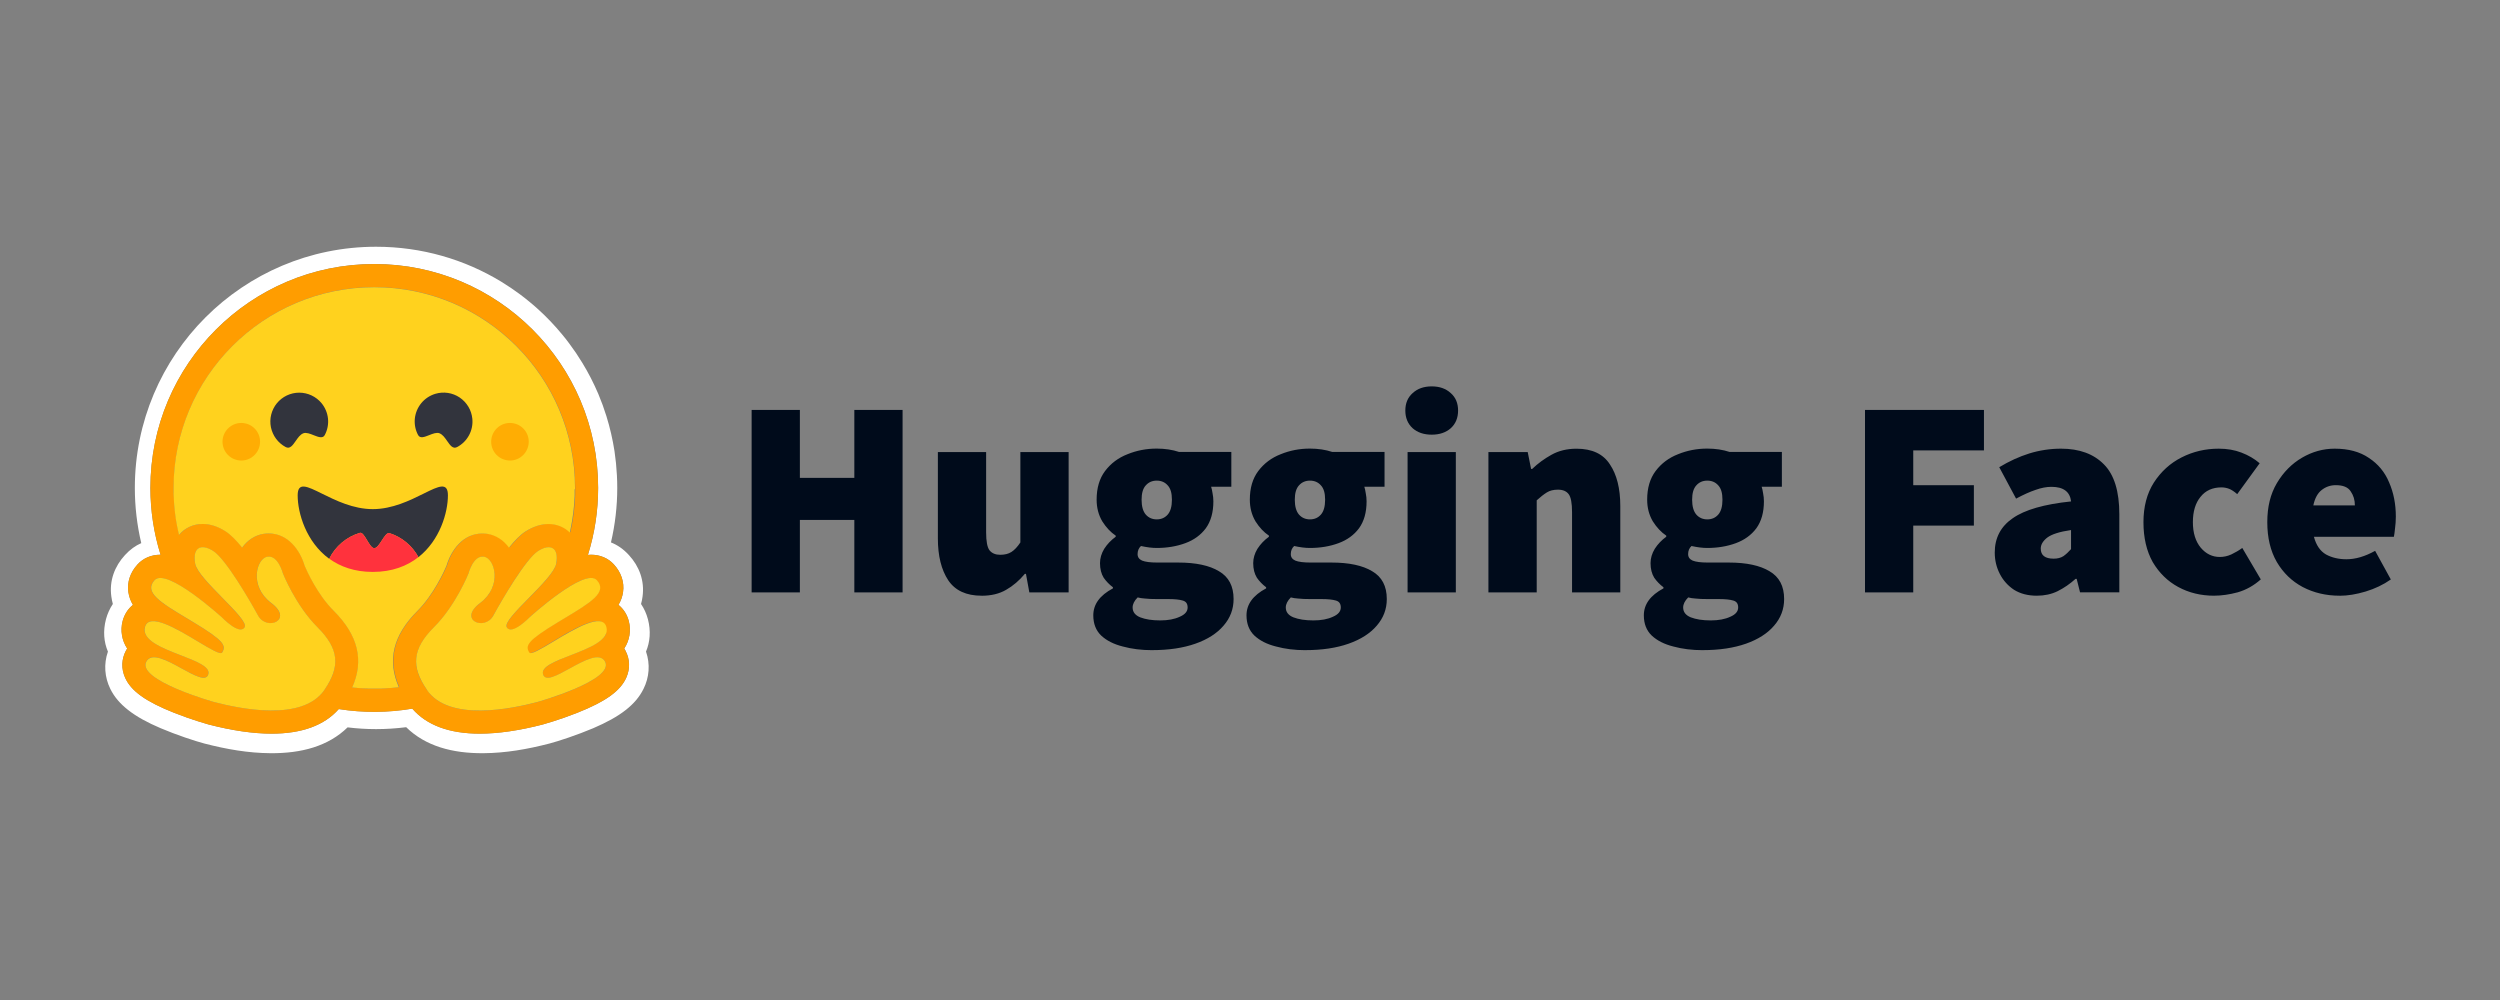
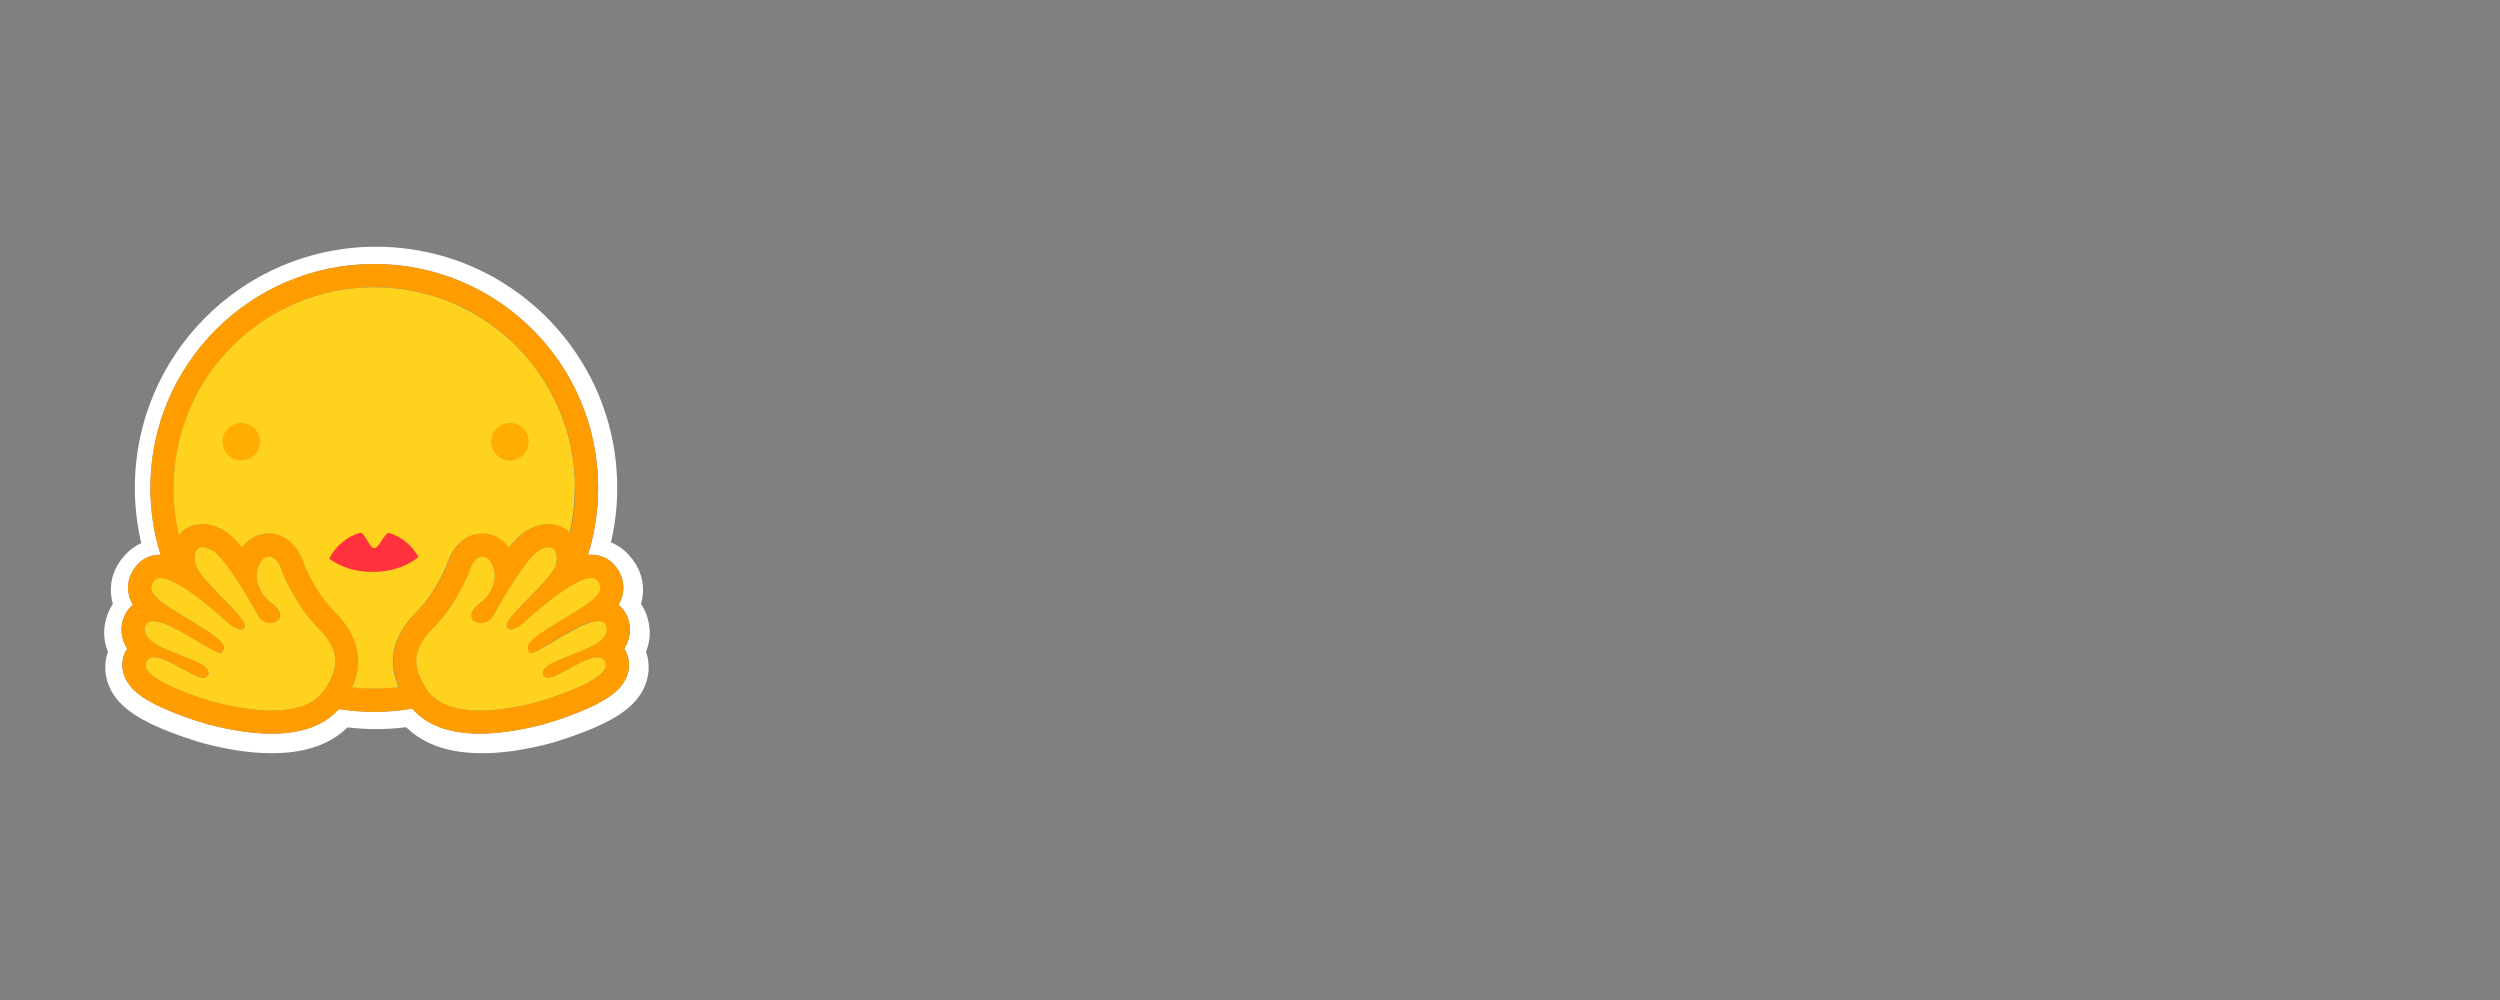
<svg xmlns="http://www.w3.org/2000/svg" id="AI_Providers" data-name="AI Providers" viewBox="0 0 600 240">
  <rect x="0" y="0" width="600" height="240" fill="#808080" stroke="none" />
  <defs>
    <style>
      .cls-1 {
        fill: #ff323d;
      }

      .cls-1, .cls-2, .cls-3, .cls-4, .cls-5, .cls-6, .cls-7 {
        stroke-width: 0px;
      }

      .cls-2 {
        fill: #ffd21e;
      }

      .cls-2, .cls-3, .cls-7 {
        fill-rule: evenodd;
      }

      .cls-3 {
        fill: #ffad03;
      }

      .cls-4 {
        fill: #000b1b;
      }

      .cls-5 {
        fill: #fff;
      }

      .cls-6 {
        fill: #ff9d00;
      }

      .cls-7 {
        fill: #32343d;
      }
    </style>
  </defs>
  <g id="Hugging_Face" data-name="Hugging Face">
-     <path class="cls-4" d="M180.39,142.17v-43.78h11.58v16.3h13.07v-16.3h11.58v43.78h-11.58v-17.38h-13.07v17.38h-11.58ZM235.59,142.97c-3.68,0-6.35-1.23-8.01-3.7-1.66-2.51-2.49-5.86-2.49-10.03v-20.74h11.58v19.26c0,2.16.27,3.59.81,4.31.58.72,1.44,1.08,2.56,1.08s1.98-.22,2.69-.67c.72-.45,1.44-1.21,2.16-2.29v-21.69h11.58v33.67h-9.43l-.81-4.44h-.27c-1.35,1.62-2.85,2.9-4.51,3.84-1.62.94-3.57,1.41-5.86,1.41ZM276.54,156.04c-2.56,0-4.92-.29-7.07-.88-2.15-.54-3.88-1.41-5.19-2.63-1.26-1.21-1.89-2.83-1.89-4.85,0-2.65,1.57-4.8,4.71-6.47v-.27c-.86-.64-1.61-1.41-2.22-2.29-.58-.94-.88-2.11-.88-3.5,0-1.17.34-2.31,1.01-3.43.72-1.12,1.64-2.09,2.76-2.9v-.27c-1.21-.81-2.29-1.95-3.23-3.44-.9-1.53-1.35-3.26-1.35-5.19,0-2.78.67-5.07,2.02-6.87,1.39-1.84,3.19-3.19,5.39-4.04,2.2-.9,4.53-1.35,7-1.35,1.98,0,3.77.27,5.39.81h12.53v8.35h-4.85c.13.4.25.92.34,1.55.13.63.2,1.28.2,1.95,0,2.65-.61,4.8-1.82,6.47-1.21,1.62-2.85,2.81-4.92,3.57-2.07.76-4.35,1.15-6.87,1.15-1.12,0-2.38-.16-3.77-.47-.54.49-.81,1.15-.81,1.95,0,.72.36,1.23,1.08,1.55.76.31,1.98.47,3.64.47h5.05c4.22,0,7.48.7,9.77,2.09,2.33,1.35,3.5,3.57,3.5,6.67,0,2.42-.81,4.56-2.42,6.4-1.57,1.84-3.82,3.28-6.74,4.31-2.92,1.03-6.38,1.55-10.37,1.55ZM277.62,124.65c1.08,0,1.95-.38,2.63-1.15.67-.76,1.01-1.95,1.01-3.57s-.34-2.72-1.01-3.44c-.67-.76-1.55-1.14-2.63-1.14s-1.95.38-2.63,1.14c-.67.72-1.01,1.86-1.01,3.44s.34,2.81,1.01,3.57c.67.76,1.55,1.15,2.63,1.15ZM278.43,148.9c1.89,0,3.46-.29,4.71-.88,1.26-.54,1.89-1.28,1.89-2.22s-.4-1.46-1.21-1.68c-.76-.22-1.86-.34-3.3-.34h-2.63c-1.35,0-2.38-.04-3.1-.13-.67-.04-1.26-.13-1.75-.27-.81.81-1.21,1.62-1.21,2.42,0,1.08.61,1.86,1.82,2.36,1.26.49,2.85.74,4.78.74ZM313.31,156.04c-2.56,0-4.92-.29-7.07-.88-2.16-.54-3.88-1.41-5.19-2.63-1.26-1.21-1.89-2.83-1.89-4.85,0-2.65,1.57-4.8,4.71-6.47v-.27c-.86-.64-1.61-1.41-2.22-2.29-.58-.94-.88-2.11-.88-3.5,0-1.17.34-2.31,1.01-3.43.72-1.12,1.64-2.09,2.76-2.9v-.27c-1.21-.81-2.29-1.95-3.23-3.44-.9-1.53-1.35-3.26-1.35-5.19,0-2.78.67-5.07,2.02-6.87,1.39-1.84,3.19-3.19,5.39-4.04,2.2-.9,4.53-1.35,7-1.35,1.98,0,3.77.27,5.39.81h12.53v8.35h-4.85c.13.4.25.92.34,1.55.13.63.2,1.28.2,1.95,0,2.65-.61,4.8-1.82,6.47-1.21,1.62-2.85,2.81-4.92,3.57-2.06.76-4.35,1.15-6.87,1.15-1.12,0-2.38-.16-3.77-.47-.54.49-.81,1.15-.81,1.95,0,.72.36,1.23,1.08,1.55.76.31,1.98.47,3.64.47h5.05c4.22,0,7.48.7,9.77,2.09,2.33,1.35,3.5,3.57,3.5,6.67,0,2.42-.81,4.56-2.42,6.4-1.57,1.84-3.82,3.28-6.73,4.31-2.92,1.03-6.38,1.55-10.37,1.55ZM314.39,124.65c1.08,0,1.95-.38,2.63-1.15.67-.76,1.01-1.95,1.01-3.57s-.34-2.72-1.01-3.44c-.67-.76-1.55-1.14-2.63-1.14s-1.95.38-2.63,1.14c-.67.72-1.01,1.86-1.01,3.44s.34,2.81,1.01,3.57c.67.76,1.55,1.15,2.63,1.15ZM315.19,148.9c1.89,0,3.46-.29,4.71-.88,1.26-.54,1.89-1.28,1.89-2.22s-.4-1.46-1.21-1.68c-.76-.22-1.86-.34-3.3-.34h-2.63c-1.35,0-2.38-.04-3.1-.13-.67-.04-1.26-.13-1.75-.27-.81.81-1.21,1.62-1.21,2.42,0,1.08.61,1.86,1.82,2.36,1.26.49,2.85.74,4.78.74ZM337.82,142.17v-33.67h11.58v33.67h-11.58ZM343.61,104.32c-1.89,0-3.41-.52-4.58-1.55-1.17-1.08-1.75-2.49-1.75-4.24s.58-3.14,1.75-4.18c1.17-1.08,2.69-1.62,4.58-1.62s3.41.54,4.58,1.62c1.17,1.03,1.75,2.42,1.75,4.18s-.58,3.17-1.75,4.24c-1.17,1.03-2.69,1.55-4.58,1.55ZM357.22,142.17v-33.67h9.43l.81,4.04h.27c1.35-1.3,2.87-2.42,4.58-3.37,1.75-.99,3.77-1.48,6.06-1.48,3.73,0,6.4,1.26,8.01,3.77,1.66,2.47,2.49,5.79,2.49,9.97v20.74h-11.58v-19.26c0-2.16-.27-3.59-.81-4.31-.54-.72-1.39-1.08-2.56-1.08-1.08,0-1.98.22-2.69.67-.72.45-1.53,1.08-2.42,1.89v22.09h-11.58ZM408.67,156.04c-2.56,0-4.92-.29-7.07-.88-2.15-.54-3.88-1.41-5.19-2.63-1.26-1.21-1.89-2.83-1.89-4.85,0-2.65,1.57-4.8,4.71-6.47v-.27c-.86-.64-1.61-1.41-2.22-2.29-.58-.94-.88-2.11-.88-3.5,0-1.17.34-2.31,1.01-3.43.72-1.12,1.64-2.09,2.76-2.9v-.27c-1.21-.81-2.29-1.95-3.23-3.44-.9-1.53-1.35-3.26-1.35-5.19,0-2.78.67-5.07,2.02-6.87,1.39-1.84,3.19-3.19,5.39-4.04,2.2-.9,4.53-1.35,7-1.35,1.98,0,3.77.27,5.39.81h12.53v8.35h-4.85c.13.4.25.92.34,1.55.13.63.2,1.28.2,1.95,0,2.65-.61,4.8-1.82,6.47-1.21,1.62-2.85,2.81-4.92,3.57-2.07.76-4.35,1.15-6.87,1.15-1.12,0-2.38-.16-3.77-.47-.54.49-.81,1.15-.81,1.95,0,.72.36,1.23,1.08,1.55.76.31,1.98.47,3.64.47h5.05c4.22,0,7.48.7,9.77,2.09,2.33,1.35,3.5,3.57,3.5,6.67,0,2.42-.81,4.56-2.42,6.4-1.57,1.84-3.82,3.28-6.73,4.31-2.92,1.03-6.38,1.55-10.37,1.55ZM409.75,124.65c1.08,0,1.95-.38,2.63-1.15.67-.76,1.01-1.95,1.01-3.57s-.34-2.72-1.01-3.44c-.67-.76-1.55-1.14-2.63-1.14s-1.95.38-2.63,1.14c-.67.72-1.01,1.86-1.01,3.44s.34,2.81,1.01,3.57c.67.76,1.55,1.15,2.63,1.15ZM410.56,148.9c1.89,0,3.46-.29,4.71-.88,1.26-.54,1.89-1.28,1.89-2.22s-.4-1.46-1.21-1.68c-.76-.22-1.86-.34-3.3-.34h-2.63c-1.35,0-2.38-.04-3.1-.13-.67-.04-1.26-.13-1.75-.27-.81.81-1.21,1.62-1.21,2.42,0,1.08.61,1.86,1.82,2.36,1.26.49,2.85.74,4.78.74ZM447.6,142.17v-43.78h28.55v9.7h-16.97v8.35h14.55v9.7h-14.55v16.03h-11.58ZM488.83,142.97c-2.11,0-3.93-.47-5.45-1.41-1.46-.96-2.64-2.28-3.43-3.84-.81-1.57-1.21-3.28-1.21-5.12,0-3.5,1.44-6.24,4.31-8.22,2.87-2.02,7.54-3.37,14.01-4.04-.27-2.33-1.84-3.5-4.71-3.5-1.21,0-2.49.25-3.84.74-1.35.45-2.9,1.15-4.65,2.09l-4.04-7.54c2.38-1.44,4.78-2.54,7.21-3.3,2.46-.76,5.03-1.15,7.61-1.15,4.4,0,7.84,1.26,10.3,3.77,2.47,2.47,3.7,6.47,3.7,11.99v18.72h-9.43l-.81-3.23h-.27c-1.35,1.21-2.78,2.2-4.31,2.96-1.48.72-3.14,1.08-4.98,1.08ZM492.87,134.08c.94,0,1.73-.2,2.36-.61.63-.45,1.23-1.01,1.82-1.68v-4.58c-2.74.4-4.65,1.01-5.72,1.82-1.03.81-1.55,1.68-1.55,2.63,0,1.62,1.03,2.42,3.1,2.42ZM531.4,142.97c-3.19,0-6.06-.7-8.62-2.09-2.56-1.39-4.6-3.39-6.13-5.99-1.48-2.65-2.22-5.84-2.22-9.56s.83-6.89,2.49-9.5c1.71-2.65,3.93-4.67,6.67-6.06,2.74-1.39,5.7-2.09,8.89-2.09,2.02,0,3.84.31,5.46.94,1.66.63,3.12,1.48,4.38,2.56l-5.39,7.41c-.72-.63-1.37-1.05-1.95-1.28-.58-.22-1.2-.34-1.82-.34-2.16,0-3.84.76-5.05,2.29-1.21,1.48-1.82,3.5-1.82,6.06s.63,4.6,1.89,6.13c1.26,1.48,2.78,2.22,4.58,2.22.94,0,1.86-.2,2.76-.61.92-.44,1.8-.95,2.63-1.55l4.44,7.54c-1.66,1.48-3.5,2.51-5.52,3.1-2.02.54-3.91.81-5.66.81ZM561.53,142.97c-3.28,0-6.24-.7-8.89-2.09-2.6-1.39-4.67-3.39-6.2-5.99-1.53-2.65-2.29-5.84-2.29-9.56s.76-6.76,2.29-9.36c1.57-2.65,3.59-4.69,6.06-6.13,2.47-1.44,5.07-2.16,7.81-2.16,3.32,0,6.06.74,8.22,2.22,2.2,1.44,3.82,3.39,4.85,5.86,1.08,2.47,1.62,5.21,1.62,8.22,0,.99-.07,1.95-.2,2.9-.09.9-.18,1.55-.27,1.95h-19.19c.54,2.02,1.5,3.43,2.9,4.24,1.39.76,3.03,1.15,4.92,1.15,2.16,0,4.44-.67,6.87-2.02l3.77,6.87c-1.8,1.26-3.82,2.22-6.06,2.9-2.24.67-4.31,1.01-6.2,1.01ZM555.2,121.29h9.97c0-1.3-.34-2.42-1.01-3.37-.63-.99-1.82-1.48-3.57-1.48-1.26,0-2.38.38-3.37,1.15-.99.76-1.66,2-2.02,3.7Z" />
    <path class="cls-5" d="M155.49,148.58c-.34-1.29-.89-2.51-1.64-3.62.16-.58.28-1.18.36-1.77.53-3.8-.79-7.28-3.27-9.97-1.34-1.47-2.79-2.44-4.31-3.04,1-4.29,1.51-8.67,1.51-13.08,0-2.01-.11-3.98-.3-5.92-.1-.97-.22-1.94-.36-2.9-.44-2.84-1.09-5.65-1.94-8.4-.56-1.81-1.21-3.58-1.94-5.32-1.1-2.58-2.38-5.08-3.84-7.47-.96-1.59-2-3.13-3.12-4.62-.55-.75-1.12-1.48-1.72-2.19-1.77-2.15-3.68-4.16-5.74-6.03-.68-.63-1.39-1.23-2.11-1.82-.71-.59-1.44-1.17-2.18-1.72-1.49-1.11-3.03-2.15-4.62-3.12-8.76-5.32-19.04-8.37-30.02-8.37-31.97,0-57.89,25.91-57.89,57.89,0,4.46.52,8.9,1.54,13.24-1.37.6-2.69,1.53-3.91,2.87-2.48,2.69-3.8,6.16-3.27,9.95.08.6.2,1.2.36,1.79-.74,1.11-1.29,2.33-1.64,3.62-.76,2.9-.51,5.51.46,7.81-1.05,3-.79,6.18.58,8.96,1,2.02,2.43,3.59,4.19,4.99,2.09,1.66,4.71,3.08,7.88,4.43,3.77,1.61,8.37,3.12,10.47,3.67,5.41,1.4,10.59,2.29,15.85,2.33,7.49.07,13.93-1.69,18.55-6.2,2.27.28,4.55.42,6.84.42,2.41,0,4.83-.16,7.22-.46,4.61,4.53,11.08,6.31,18.59,6.24,5.25-.04,10.44-.93,15.83-2.33,2.11-.55,6.71-2.07,10.48-3.67,3.16-1.36,5.78-2.77,7.89-4.44,1.75-1.4,3.17-2.97,4.17-4.99,1.39-2.77,1.64-5.96.6-8.96.96-2.29,1.21-4.91.45-7.81ZM150.13,156.19c1.06,2.02,1.13,4.29.19,6.42-1.42,3.22-4.95,5.75-11.81,8.47-4.26,1.69-8.17,2.77-8.2,2.78-5.64,1.46-10.74,2.21-15.16,2.21-7.31,0-12.75-2.02-16.2-6-5.84.99-11.79,1.03-17.64.1-3.45,3.92-8.87,5.9-16.12,5.9-4.42,0-9.52-.74-15.16-2.21-.03-.01-3.94-1.09-8.2-2.78-6.86-2.72-10.39-5.25-11.81-8.47-.94-2.12-.87-4.4.19-6.42.1-.19.2-.37.32-.55-.64-.96-1.06-2.04-1.25-3.17-.19-1.13-.14-2.29.15-3.41.42-1.6,1.29-2.94,2.48-3.9-.57-.94-.94-1.98-1.1-3.07-.34-2.36.44-4.72,2.21-6.64,1.37-1.5,3.31-2.32,5.46-2.32h.06c-1.62-5.19-2.44-10.6-2.44-16.04,0-29.67,24.06-53.73,53.73-53.73s53.73,24.05,53.73,53.73c0,5.45-.82,10.88-2.45,16.08.26-.03.51-.04.76-.04,2.15,0,4.09.82,5.46,2.32,1.76,1.92,2.55,4.28,2.21,6.64-.16,1.09-.53,2.13-1.1,3.07,1.18.96,2.06,2.29,2.48,3.9.29,1.11.34,2.27.15,3.41-.19,1.13-.62,2.21-1.25,3.17.11.17.22.36.32.54Z" />
    <path class="cls-6" d="M149.81,155.65c.64-.96,1.06-2.04,1.25-3.17.19-1.13.14-2.29-.15-3.41-.42-1.6-1.29-2.94-2.48-3.9.57-.94.94-1.98,1.1-3.07.34-2.36-.44-4.72-2.21-6.64-1.37-1.5-3.31-2.32-5.46-2.32-.25,0-.5.01-.76.04,1.63-5.21,2.45-10.63,2.45-16.08,0-29.67-24.06-53.73-53.73-53.73s-53.73,24.05-53.73,53.73c0,5.44.82,10.85,2.44,16.04h-.06c-2.15,0-4.09.82-5.46,2.32-1.76,1.92-2.55,4.28-2.21,6.64.16,1.09.53,2.13,1.1,3.07-1.18.96-2.06,2.29-2.48,3.9-.29,1.11-.34,2.27-.15,3.41.19,1.13.62,2.21,1.25,3.17-.11.18-.22.36-.32.55-1.06,2.02-1.13,4.29-.19,6.42,1.42,3.22,4.95,5.75,11.81,8.47,4.26,1.69,8.17,2.77,8.2,2.78,5.64,1.46,10.74,2.21,15.16,2.21,7.25,0,12.66-1.98,16.12-5.9,5.85.93,11.81.89,17.64-.1,3.45,3.98,8.89,6,16.2,6,4.42,0,9.52-.74,15.16-2.21.03-.01,3.94-1.09,8.2-2.78,6.86-2.72,10.39-5.25,11.81-8.47.94-2.12.87-4.4-.19-6.42-.1-.19-.2-.37-.32-.55ZM78.83,164.03c-.3.52-.62,1.03-.96,1.52-.89,1.31-2.07,2.31-3.43,3.05-2.61,1.42-5.91,1.92-9.26,1.92-5.29,0-10.72-1.24-13.77-2.03-.15-.04-18.65-5.26-16.31-9.71.39-.75,1.04-1.05,1.86-1.05,3.3,0,9.3,4.91,11.88,4.91.58,0,.98-.25,1.15-.84,1.1-3.94-16.72-5.6-15.22-11.31.27-1.01.98-1.42,1.99-1.42,4.36,0,14.15,7.67,16.19,7.67.16,0,.27-.05.33-.14l.03-.04c.96-1.59.41-2.74-6.17-6.77l-.63-.38c-7.24-4.38-12.32-7.02-9.43-10.17.33-.36.8-.52,1.38-.52.68,0,1.5.23,2.41.61,3.82,1.61,9.13,6.01,11.34,7.93.65.57,1.04.92,1.04.92,0,0,2.8,2.92,4.5,2.92.39,0,.72-.15.95-.53,1.2-2.03-11.17-11.4-11.86-15.27-.47-2.62.33-3.95,1.82-3.95.71,0,1.57.3,2.52.91,2.96,1.88,8.66,11.69,10.75,15.5.7,1.28,1.9,1.82,2.97,1.82,2.14,0,3.81-2.13.2-4.83-5.43-4.06-3.53-10.71-.93-11.12.11-.02.22-.03.33-.03,2.36,0,3.4,4.06,3.4,4.06,0,0,3.05,7.65,8.28,12.88,4.75,4.75,5.41,8.65,2.65,13.51ZM95.76,164.92l-.27.03-.46.05c-.24.02-.49.05-.73.07l-.24.02-.22.02-.31.02c-.11,0-.23.02-.34.02l-.34.02h-.08s-.27.02-.27.02h-.11s-.32.02-.32.02l-.37.02h-.34s-.22.02-.22.02h-.11c-.07,0-.14,0-.21,0h-.11c-.07,0-.14,0-.21,0h-.28s-.4,0-.4,0c-.31,0-.62,0-.93,0h-.25c-.07,0-.14,0-.21-.01h-.27s-.33-.02-.33-.02h-.3s-.08-.02-.08-.02l-.28-.02c-.08,0-.16,0-.24-.01h-.18c-.23-.03-.46-.04-.69-.06l-.24-.02-.31-.03-.36-.03c-.2-.02-.4-.04-.6-.06h0c2.91-6.48,1.44-12.53-4.44-18.4-3.85-3.85-6.41-9.52-6.94-10.77-1.08-3.69-3.92-7.79-8.65-7.79-.4,0-.8.03-1.19.09-2.07.33-3.88,1.52-5.17,3.31-1.4-1.74-2.75-3.12-3.98-3.9-1.85-1.17-3.7-1.77-5.49-1.77-2.24,0-4.25.92-5.65,2.59l-.03.04-.08-.33h0c-.27-1.15-.49-2.3-.67-3.45,0,0,0-.02,0-.02l-.04-.26c-.02-.14-.04-.28-.06-.42-.02-.12-.03-.24-.05-.35-.02-.12-.03-.23-.05-.35-.02-.12-.03-.24-.04-.35-.01-.11-.03-.22-.04-.34v-.03c-.06-.52-.11-1.03-.15-1.55l-.02-.3c0-.08-.01-.16-.02-.25,0-.02,0-.04,0-.06l-.02-.33c0-.12-.01-.24-.02-.36,0-.12-.01-.24-.02-.36v-.31s-.02-.1-.02-.1v-.29s-.02-.25-.02-.25c0-.1,0-.2,0-.3v-.31c0-.1,0-.21,0-.31,0-.1,0-.21,0-.31,0-26.61,21.57-48.18,48.18-48.18s48.18,21.57,48.18,48.18v.62c0,.1,0,.21,0,.31,0,.09,0,.17,0,.26,0,.08,0,.15,0,.23,0,.1,0,.19,0,.29h0c0,.22-.02.43-.03.64v.07s-.02.32-.02.32l-.02.25c-.04.59-.08,1.18-.14,1.77h0c-.01.12-.02.23-.03.34-.03.26-.06.51-.09.77l-.03.26-.04.3c-.01.11-.03.22-.05.33-.02.12-.04.25-.05.37l-.04.29-.05.33c-.02.11-.04.22-.06.33-.02.11-.04.22-.06.33-.04.22-.08.44-.12.65-.08.43-.17.87-.27,1.3-.02.11-.05.22-.07.32-1.36-1.32-3.15-2.04-5.13-2.04-1.8,0-3.64.59-5.49,1.77-1.23.78-2.58,2.16-3.98,3.9-1.29-1.79-3.1-2.99-5.17-3.31-.39-.06-.79-.09-1.19-.09-4.73,0-7.58,4.1-8.65,7.79-.53,1.25-3.1,6.93-6.95,10.78-5.87,5.85-7.35,11.87-4.49,18.33ZM145.5,151.95l-.02.06s-.03.07-.04.11c-.02.05-.05.11-.07.16-.06.13-.13.25-.21.36-.11.16-.22.31-.35.45-.03.03-.06.07-.09.1-.04.05-.09.1-.14.14-.86.85-2.16,1.59-3.64,2.27-.17.08-.34.15-.51.23l-.17.08c-.11.05-.23.1-.35.15-.12.05-.23.1-.35.15l-.35.15c-.83.34-1.68.67-2.51.99l-.35.14-.35.14c-.23.09-.46.18-.69.27l-.34.14-.33.14-.16.07c-.11.05-.21.09-.32.14-2.44,1.05-4.19,2.11-3.83,3.43.01.04.02.07.03.11.03.1.08.19.13.28.03.05.07.1.11.15.43.45,1.22.38,2.22.02.08-.03.16-.06.25-.09.06-.02.11-.04.17-.07l.09-.04c.23-.1.47-.2.72-.32.06-.03.12-.06.19-.09,1.22-.59,2.6-1.4,3.96-2.13.21-.11.42-.22.63-.33.34-.18.69-.35,1.04-.51,1.3-.61,2.51-1.04,3.49-1.04.46,0,.87.09,1.2.31l.06.04c.17.12.32.27.44.44.03.04.06.08.08.12.03.04.05.09.08.13.48.92.08,1.87-.87,2.8-.91.9-2.32,1.77-3.93,2.59-.12.06-.24.12-.36.18-4.79,2.35-11.06,4.12-11.14,4.14-1.67.43-4.06,1-6.75,1.43l-.4.06h-.06c-.61.1-1.22.18-1.84.25h-.06c-1.12.13-2.26.23-3.41.26h-.02c-.41.02-.82.02-1.24.02h-.47c-.63,0-1.26-.04-1.88-.09-.01,0-.03,0-.05,0-.22-.02-.45-.04-.67-.06-.38-.04-.77-.09-1.15-.15-.15-.02-.31-.05-.46-.08-.07-.01-.14-.03-.21-.04h-.02c-.22-.05-.44-.09-.66-.14-.13-.03-.25-.06-.38-.09l-.08-.02c-.06-.02-.12-.03-.18-.05h-.03s-.2-.07-.2-.07c-.07-.02-.14-.04-.21-.06h-.03s-.19-.06-.19-.06c-.07-.02-.14-.04-.21-.07-.06-.02-.11-.04-.17-.06l-.13-.04c-.12-.04-.24-.09-.36-.13l-.11-.04-.09-.04c-.18-.07-.36-.15-.54-.23l-.12-.06h-.02s-.08-.05-.13-.07c-.08-.04-.16-.08-.24-.12h-.02s-.12-.07-.12-.07c-.21-.11-.41-.22-.61-.35l-.11-.07c-.06-.03-.11-.07-.16-.1l-.14-.09c-.05-.03-.1-.07-.15-.11l-.09-.06c-.1-.07-.19-.14-.28-.21-.05-.04-.1-.08-.15-.11-.11-.09-.21-.18-.32-.27h0c-.1-.09-.2-.18-.3-.28h0c-.05-.05-.1-.1-.15-.15-.05-.05-.1-.1-.15-.15-.05-.05-.1-.1-.14-.16-.05-.05-.09-.1-.13-.15l-.02-.02c-.23-.27-.44-.55-.64-.84l-.08-.12c-.05-.08-.1-.15-.15-.23l-.15-.23c-.07-.11-.15-.23-.22-.34-.05-.08-.1-.16-.15-.24-.04-.07-.08-.14-.12-.21-.02-.04-.04-.08-.06-.11-.02-.04-.05-.08-.07-.12l-.04-.06s-.02-.03-.02-.04c-.04-.08-.09-.15-.13-.23-.02-.03-.04-.07-.06-.1l-.06-.11-.06-.11-.11-.22s-.03-.07-.05-.11c-.04-.08-.07-.16-.11-.23-.01-.03-.03-.06-.04-.09-.05-.11-.1-.21-.14-.32-.03-.07-.06-.14-.09-.21-.08-.21-.16-.42-.23-.64-.02-.06-.04-.13-.06-.19-.05-.14-.09-.29-.12-.44-.05-.17-.09-.34-.12-.52-.02-.1-.04-.21-.06-.31-.02-.1-.03-.2-.04-.31-.03-.2-.04-.41-.06-.61,0-.03,0-.07,0-.1,0-.07,0-.13,0-.2-.04-2.72,1.34-5.33,4.28-8.27,5.23-5.23,8.28-12.88,8.28-12.88,0,0,.08-.32.25-.78.06-.15.12-.31.18-.46.07-.17.15-.34.23-.5l.02-.05c.11-.21.22-.42.35-.62.03-.05.06-.09.09-.14.09-.14.19-.27.29-.4.08-.1.17-.2.25-.29.3-.31.65-.57,1.04-.71l.05-.02s.07-.02.1-.03c.04-.01.08-.02.12-.03h.02c.08-.02.17-.03.25-.04h0s.09,0,.13,0c.11,0,.22,0,.34.03.47.07.92.36,1.31.79l.05.06c.13.15.24.31.34.47.08.12.15.25.22.39.03.06.05.11.08.17.01.03.03.06.04.09.03.06.05.11.07.17.13.34.24.69.31,1.05.08.39.12.78.13,1.17,0,.17,0,.35,0,.53,0,.07,0,.14-.01.2-.05.76-.22,1.5-.49,2.21-.03.07-.06.14-.09.21-.14.33-.3.64-.47.95-.1.17-.21.35-.33.52l-.07.1c-.28.39-.59.76-.94,1.1-.34.34-.7.65-1.08.94-.38.28-.74.6-1.07.94-.96,1-1.18,1.89-.96,2.56.03.08.06.15.09.22.08.16.18.3.31.42l.03.03s.07.07.11.1l.04.03c.09.07.19.13.29.19.03.02.06.03.09.05.14.07.29.13.44.17h.04s.06.03.06.03h.05s.05.02.05.02h.05s.05.02.05.02c.04,0,.08.01.11.02h.04s.07.01.07.01h.04s.07,0,.07,0h.11s.22,0,.22,0h.06s.07,0,.07,0h.09s.08-.02.08-.02c.02,0,.04,0,.06,0,.29-.04.57-.12.84-.24.06-.02.11-.05.17-.08.11-.06.22-.12.32-.19.15-.1.28-.2.41-.32l.09-.09s.03-.03.04-.04c.09-.09.17-.18.25-.28.14-.17.26-.35.36-.55,1.24-2.26,2.55-4.49,3.91-6.68l.19-.3.19-.3c.09-.15.19-.3.28-.45l.1-.15.19-.3c.26-.4.51-.79.77-1.18l.19-.29c.39-.58.78-1.14,1.16-1.67l.19-.26c.42-.58.85-1.14,1.31-1.69l.18-.21s.06-.07.09-.11l.18-.2s.06-.07.09-.1l.17-.19.09-.09c.08-.09.17-.18.25-.27.06-.06.11-.11.17-.17.32-.33.68-.63,1.06-.88l.09-.06.09-.06c.06-.04.12-.07.17-.1,1.5-.85,2.75-.92,3.46-.2.43.43.67,1.15.66,2.15,0,.04,0,.09,0,.13v.05s0,.09,0,.14c0,.06,0,.11-.01.17,0,.06,0,.1-.01.15,0,.01,0,.03,0,.04,0,.04-.01.09-.02.13,0,.01,0,.03,0,.04,0,.06-.02.12-.03.18,0,.06-.02.11-.03.17,0,.03-.01.06-.02.09-.02.09-.04.18-.06.27-.05.16-.11.32-.18.48-.03.07-.06.14-.1.2-.07.14-.15.28-.23.43-.04.07-.09.15-.13.22l-.07.11c-.07.11-.15.23-.23.35-.08.12-.16.24-.25.36-.12.16-.24.32-.37.49l-.1.13c-.28.35-.57.69-.86,1.03l-.23.26-.12.13c-.16.18-.32.36-.49.54l-.13.14c-.08.09-.17.18-.25.27-.09.09-.17.18-.26.28l-.26.28-.27.28c-.09.09-.18.19-.27.28l-.54.56c-2.58,2.64-5.29,5.28-6.21,6.92-.06.11-.12.22-.17.33-.13.3-.19.55-.15.76.01.07.04.13.07.19.05.09.12.17.19.25.03.03.07.06.11.09.19.13.42.2.65.2h.15s.08-.01.08-.01h.06s.02-.01.02-.01h.06s.02-.01.02-.01h.06s.02-.02.02-.02l.07-.02.08-.02c.05-.02.1-.03.16-.05.12-.04.23-.09.34-.14.03-.01.06-.03.08-.04l.08-.04c.11-.06.22-.12.33-.18.09-.05.18-.11.26-.16l.09-.06s.06-.04.08-.06l.08-.06.04-.03.12-.09c.11-.08.22-.16.33-.24h0s.17-.14.17-.14c.23-.18.46-.37.66-.54l.13-.12h.01s.07-.07.07-.07c.16-.15.31-.28.43-.4l.05-.05.12-.11.07-.07.02-.03h0q.06-.07.12-.13h0s.02-.03.02-.03c0,0,.02-.02.03-.02h0s.02-.03.02-.03l.13-.11.07-.07s.07-.07.11-.1l.09-.08s.03-.03.05-.04l.09-.08.13-.12.07-.06c.28-.24.61-.53,1-.86l.16-.13.26-.22.27-.22c.35-.29.73-.6,1.12-.92l.26-.21c.22-.18.45-.36.68-.54.09-.07.19-.15.28-.22.24-.18.48-.37.71-.55.55-.41,1.11-.82,1.68-1.23l.24-.17c.17-.12.34-.24.51-.35l.15-.1c.31-.21.61-.41.93-.6l.15-.1.15-.1c.15-.09.31-.19.46-.28l.15-.09.3-.18c.1-.06.2-.11.3-.17l.06-.03.24-.13c.1-.05.2-.1.29-.16l.15-.08.14-.07c.32-.16.65-.31.99-.45.05-.02.09-.04.14-.06.09-.04.18-.07.27-.1.09-.03.18-.06.26-.09.08-.03.15-.05.23-.07h.02s.08-.03.12-.04h.01c.08-.03.16-.05.24-.07h0c.12-.03.23-.05.35-.07.04,0,.08-.01.11-.02.11-.02.22-.03.33-.04.07,0,.14,0,.21,0h.05c.07,0,.14,0,.21.01.03,0,.06,0,.09.01h.01s.06,0,.09.01c.03,0,.06.01.09.02h.01s.06.01.09.02c.24.07.47.19.65.36l.02.02.03.03.03.03c.25.27.47.58.62.91l.02.06c.05.13.1.26.13.39.08.38.06.77-.06,1.13-.05.16-.12.31-.2.46l-.05.09c-.2.33-.43.64-.7.92l-.06.06c-.13.13-.26.26-.39.39-.04.04-.09.08-.13.12l-.07.06c-.14.12-.28.24-.43.36-.03.02-.05.04-.08.06-.1.08-.21.16-.31.25-.37.28-.75.56-1.14.82-.23.16-.46.31-.71.47-.45.3-.91.59-1.37.87-.13.08-.27.17-.4.25-1.25.77-2.64,1.59-4.12,2.49l-.38.23c-.42.26-.81.5-1.19.73l-.19.12-.35.23c-.14.09-.28.18-.41.26-.1.06-.2.13-.29.19l-.19.12c-.09.06-.18.12-.28.18l-.09.06c-.09.06-.19.12-.27.19l-.15.1-.17.12-.16.11c-.25.17-.5.35-.74.54l-.09.06c-.1.07-.19.14-.28.22l-.12.09c-.2.16-.38.31-.54.46l-.08.07s-.09.08-.13.12c-.03.03-.06.06-.09.08l-.04.04c-.09.09-.18.18-.27.28l-.04.05c-.09.11-.17.21-.25.31l-.03.05c-.08.12-.16.25-.22.38l-.02.05v.03s-.02.03-.02.03v.04s-.03.04-.03.06c-.03.08-.05.15-.06.23v.04s-.01.04-.01.04v.04s0,.2,0,.2c0,.02,0,.03,0,.05,0,.01,0,.02,0,.03,0,.02,0,.03,0,.05v.07s.01,0,.01,0c0,.02,0,.04.01.07,0,.02.01.05.02.07.02.07.05.14.07.21,0,0,0,.01,0,.02,0,.02.01.03.02.05.03.07.07.14.1.21l.04.07.04.07.04.07s.02.02.03.03v.02s.03.01.03.01h.02s.02.03.04.04c.01,0,.03.01.04.02.02,0,.03,0,.05.01.37.08,1.12-.22,2.12-.75l.18-.1.3-.17.15-.08c.11-.06.21-.12.32-.18l.2-.11c1.32-.76,2.91-1.74,4.54-2.7.15-.09.31-.18.46-.27l.31-.2c.15-.09.31-.18.46-.26.66-.37,1.32-.73,2-1.08l.3-.15c.2-.1.4-.2.6-.29.38-.18.77-.35,1.15-.51l.21-.09h.03c1.13-.46,2.15-.73,2.98-.73.18,0,.36.01.53.04h0c.06.01.11.02.16.03h0c.08.02.15.04.22.07.06.02.11.05.17.08.24.12.44.3.59.52.01.02.02.04.04.06.06.09.1.17.14.27.02.05.05.11.07.17.02.06.04.12.06.18.13.48.12.99-.04,1.47Z" />
    <path class="cls-2" d="M138,117.42v-.31c0-26.61-21.56-48.18-48.17-48.18s-48.18,21.57-48.18,48.18v.1c0,.07,0,.14,0,.21,0,.1,0,.21,0,.31v.23s0,.08,0,.08v.11c0,.06,0,.12,0,.18v.25s.02.29.02.29v.1s.02.3.02.3h0s.02.37.02.37h0c0,.13.01.25.02.37,0,.11.01.22.02.33v.02c0,.09.01.19.02.28v.02c0,.09.02.18.02.27v.02s.01.16.01.16c.04.46.08.92.13,1.37v.03s.04.34.04.34l.04.35c.03.24.06.47.09.7.02.14.04.28.06.42v.02c.05.32.1.64.16.96.16.92.34,1.84.56,2.75h0s.02.1.02.1c.02.08.04.16.06.24l.03-.04c1.4-1.67,3.41-2.59,5.65-2.59,1.8,0,3.65.59,5.49,1.77,1.23.78,2.58,2.16,3.98,3.9,1.29-1.79,3.1-2.99,5.17-3.31.4-.06.79-.09,1.19-.09,4.73,0,7.58,4.1,8.65,7.79.53,1.25,3.09,6.93,6.96,10.77,5.87,5.87,7.34,11.92,4.44,18.4h0c.2.02.4.04.6.06.12.01.24.02.36.03h.04c.09.01.17.02.26.03l.24.02c.23.02.46.03.69.05h.18s.15.02.15.02h.09s.28.02.28.02h.08s.3.02.3.02h.33s.27.02.27.02h.04c.06,0,.11,0,.17,0h.06c.38.01.75.01,1.12.01h.68c.07,0,.14,0,.21,0h.21s.08,0,.11,0h.34s.34-.02.34-.02l.37-.02c.11,0,.21,0,.32-.02h.11s.17-.02.17-.02h.1s.07-.01.07-.01l.34-.02c.11,0,.23-.02.34-.02l.31-.02.22-.02.24-.02c.24-.02.49-.05.73-.07.16-.02.31-.03.46-.05l.27-.03c-2.86-6.45-1.38-12.48,4.47-18.32,3.85-3.85,6.42-9.53,6.95-10.78,1.08-3.69,3.92-7.79,8.65-7.79.4,0,.8.03,1.19.09,2.07.33,3.88,1.52,5.17,3.31,1.4-1.74,2.75-3.12,3.98-3.9,1.85-1.17,3.7-1.77,5.49-1.77,1.98,0,3.78.72,5.13,2.04.07-.33.15-.66.21-1,.04-.21.08-.42.12-.63.05-.26.1-.51.14-.77.01-.07.02-.14.04-.21.02-.11.04-.22.06-.33v-.04s.05-.29.05-.29l.04-.29h0c.02-.13.04-.25.05-.37.01-.09.03-.19.04-.28v-.05s.05-.3.05-.3l.03-.26c.02-.17.04-.34.06-.51,0-.07.02-.14.02-.21v-.06c.02-.11.03-.23.04-.34l.03-.26c.05-.59.1-1.17.13-1.76h0s.02-.32.02-.32v-.07s.02-.3.02-.3c0-.11,0-.22.01-.34h0s0-.09,0-.09c0-.07,0-.14,0-.21v-.03c0-.06,0-.13,0-.2v-.06c0-.07,0-.13,0-.2v-.06c0-.09,0-.17,0-.25v-.31ZM77.88,165.55c3.82-5.6,3.55-9.8-1.69-15.03-5.24-5.23-8.28-12.88-8.28-12.88,0,0-1.14-4.45-3.73-4.04-2.59.41-4.5,7.05.93,11.12,5.43,4.07-1.08,6.82-3.17,3.01-2.09-3.82-7.8-13.62-10.76-15.5-2.96-1.88-5.04-.82-4.34,3.04.35,1.92,3.57,5.19,6.58,8.26,3.05,3.11,5.89,5.99,5.28,7.01-1.2,2.03-5.44-2.38-5.44-2.38,0,0-13.27-12.08-16.16-8.93-2.66,2.9,1.44,5.37,7.77,9.17.54.32,1.09.66,1.66,1,7.24,4.38,7.8,5.54,6.78,7.2-.38.61-2.8-.84-5.79-2.63-5.08-3.05-11.79-7.08-12.73-3.47-.82,3.12,4.11,5.03,8.58,6.76,3.73,1.44,7.13,2.76,6.63,4.55-.52,1.86-3.34.31-6.41-1.39-3.46-1.9-7.24-3.98-8.48-1.63-2.34,4.44,16.15,9.68,16.31,9.71,5.98,1.55,21.15,4.83,26.46-2.94ZM102.46,165.55c-3.82-5.6-3.55-9.8,1.69-15.03s8.28-12.88,8.28-12.88c0,0,1.14-4.45,3.73-4.04,2.59.41,4.5,7.05-.93,11.12-5.43,4.07,1.08,6.82,3.17,3.01,2.09-3.82,7.79-13.62,10.75-15.5,2.96-1.88,5.04-.82,4.34,3.04-.35,1.92-3.57,5.2-6.58,8.26-3.05,3.11-5.89,5.99-5.28,7.01,1.2,2.03,5.45-2.38,5.45-2.38,0,0,13.27-12.08,16.16-8.93,2.66,2.9-1.44,5.37-7.77,9.17-.54.32-1.09.66-1.66,1-7.24,4.38-7.8,5.54-6.78,7.2.38.61,2.8-.84,5.78-2.63,5.08-3.05,11.79-7.08,12.73-3.47.82,3.12-4.11,5.03-8.58,6.76-3.73,1.44-7.13,2.76-6.63,4.55.52,1.86,3.33.31,6.41-1.39,3.46-1.9,7.24-3.99,8.48-1.63,2.34,4.45-16.16,9.67-16.31,9.71-5.98,1.55-21.15,4.84-26.46-2.93Z" />
-     <path class="cls-7" d="M105.47,103.99c.75.27,1.31,1.08,1.84,1.84.72,1.04,1.39,2.01,2.41,1.46,1.21-.64,2.2-1.63,2.85-2.84.65-1.21.93-2.58.79-3.95-.1-1.02-.42-2.01-.95-2.89-.53-.88-1.24-1.63-2.09-2.21-.85-.57-1.82-.95-2.83-1.1-1.01-.15-2.05-.08-3.03.22-1.31.4-2.48,1.17-3.35,2.23-.87,1.06-1.41,2.35-1.55,3.71-.14,1.36.13,2.74.78,3.95.48.89,1.53.47,2.64.03.87-.35,1.78-.71,2.48-.47ZM72.81,103.99c-.75.27-1.31,1.08-1.84,1.84-.72,1.04-1.39,2.01-2.41,1.46-.9-.48-1.69-1.16-2.3-1.98s-1.03-1.77-1.24-2.77c-.2-1-.18-2.04.07-3.04.25-.99.71-1.92,1.36-2.72.65-.79,1.47-1.43,2.39-1.87.93-.44,1.94-.67,2.96-.67,1.02,0,2.04.22,2.97.66.93.44,1.75,1.07,2.4,1.86.87,1.06,1.41,2.35,1.55,3.71.14,1.36-.13,2.74-.78,3.95-.48.89-1.53.47-2.65.03-.87-.35-1.78-.71-2.48-.47ZM100.42,133.72c5.18-4.08,7.08-10.74,7.08-14.84,0-3.24-2.18-2.22-5.67-.49l-.2.1c-3.21,1.59-7.47,3.7-12.16,3.7s-8.95-2.11-12.16-3.7c-3.61-1.79-5.87-2.91-5.87.4,0,4.23,2.02,11.18,7.58,15.22.73-1.49,1.76-2.81,3.03-3.88,1.27-1.07,2.74-1.87,4.33-2.34.55-.17,1.13.79,1.71,1.77.56.94,1.14,1.91,1.73,1.91.62,0,1.24-.95,1.84-1.88.63-.97,1.24-1.91,1.83-1.72,2.97.95,5.46,3.02,6.94,5.77Z" />
    <path class="cls-1" d="M100.42,133.71c-2.7,2.12-6.28,3.55-10.95,3.55-4.38,0-7.81-1.26-10.45-3.17.73-1.49,1.76-2.81,3.03-3.88,1.27-1.07,2.74-1.87,4.33-2.34,1.09-.32,2.24,3.67,3.44,3.67,1.28,0,2.51-3.97,3.67-3.6,2.97.95,5.46,3.02,6.93,5.77Z" />
    <path class="cls-3" d="M60.43,109.76c-.49.33-1.04.56-1.63.68-.58.12-1.18.12-1.76,0-.58-.12-1.14-.34-1.63-.67-.49-.33-.92-.75-1.25-1.25-.33-.49-.56-1.05-.67-1.63-.12-.58-.11-1.18,0-1.76.12-.58.35-1.13.68-1.63.33-.49.76-.91,1.25-1.24.99-.66,2.21-.9,3.38-.66,1.17.23,2.2.92,2.86,1.91.66.99.91,2.21.67,3.38-.23,1.17-.92,2.2-1.91,2.87ZM124.91,109.76c-.49.33-1.04.56-1.63.68s-1.18.12-1.76,0c-.58-.12-1.14-.34-1.63-.67-.49-.33-.92-.75-1.25-1.25-.33-.49-.56-1.05-.67-1.63-.12-.58-.11-1.18,0-1.76.12-.58.35-1.13.68-1.63.33-.49.76-.91,1.25-1.24.99-.66,2.21-.9,3.38-.66,1.17.23,2.2.92,2.86,1.91.66.99.91,2.21.67,3.38-.23,1.17-.92,2.2-1.91,2.87Z" />
  </g>
</svg>